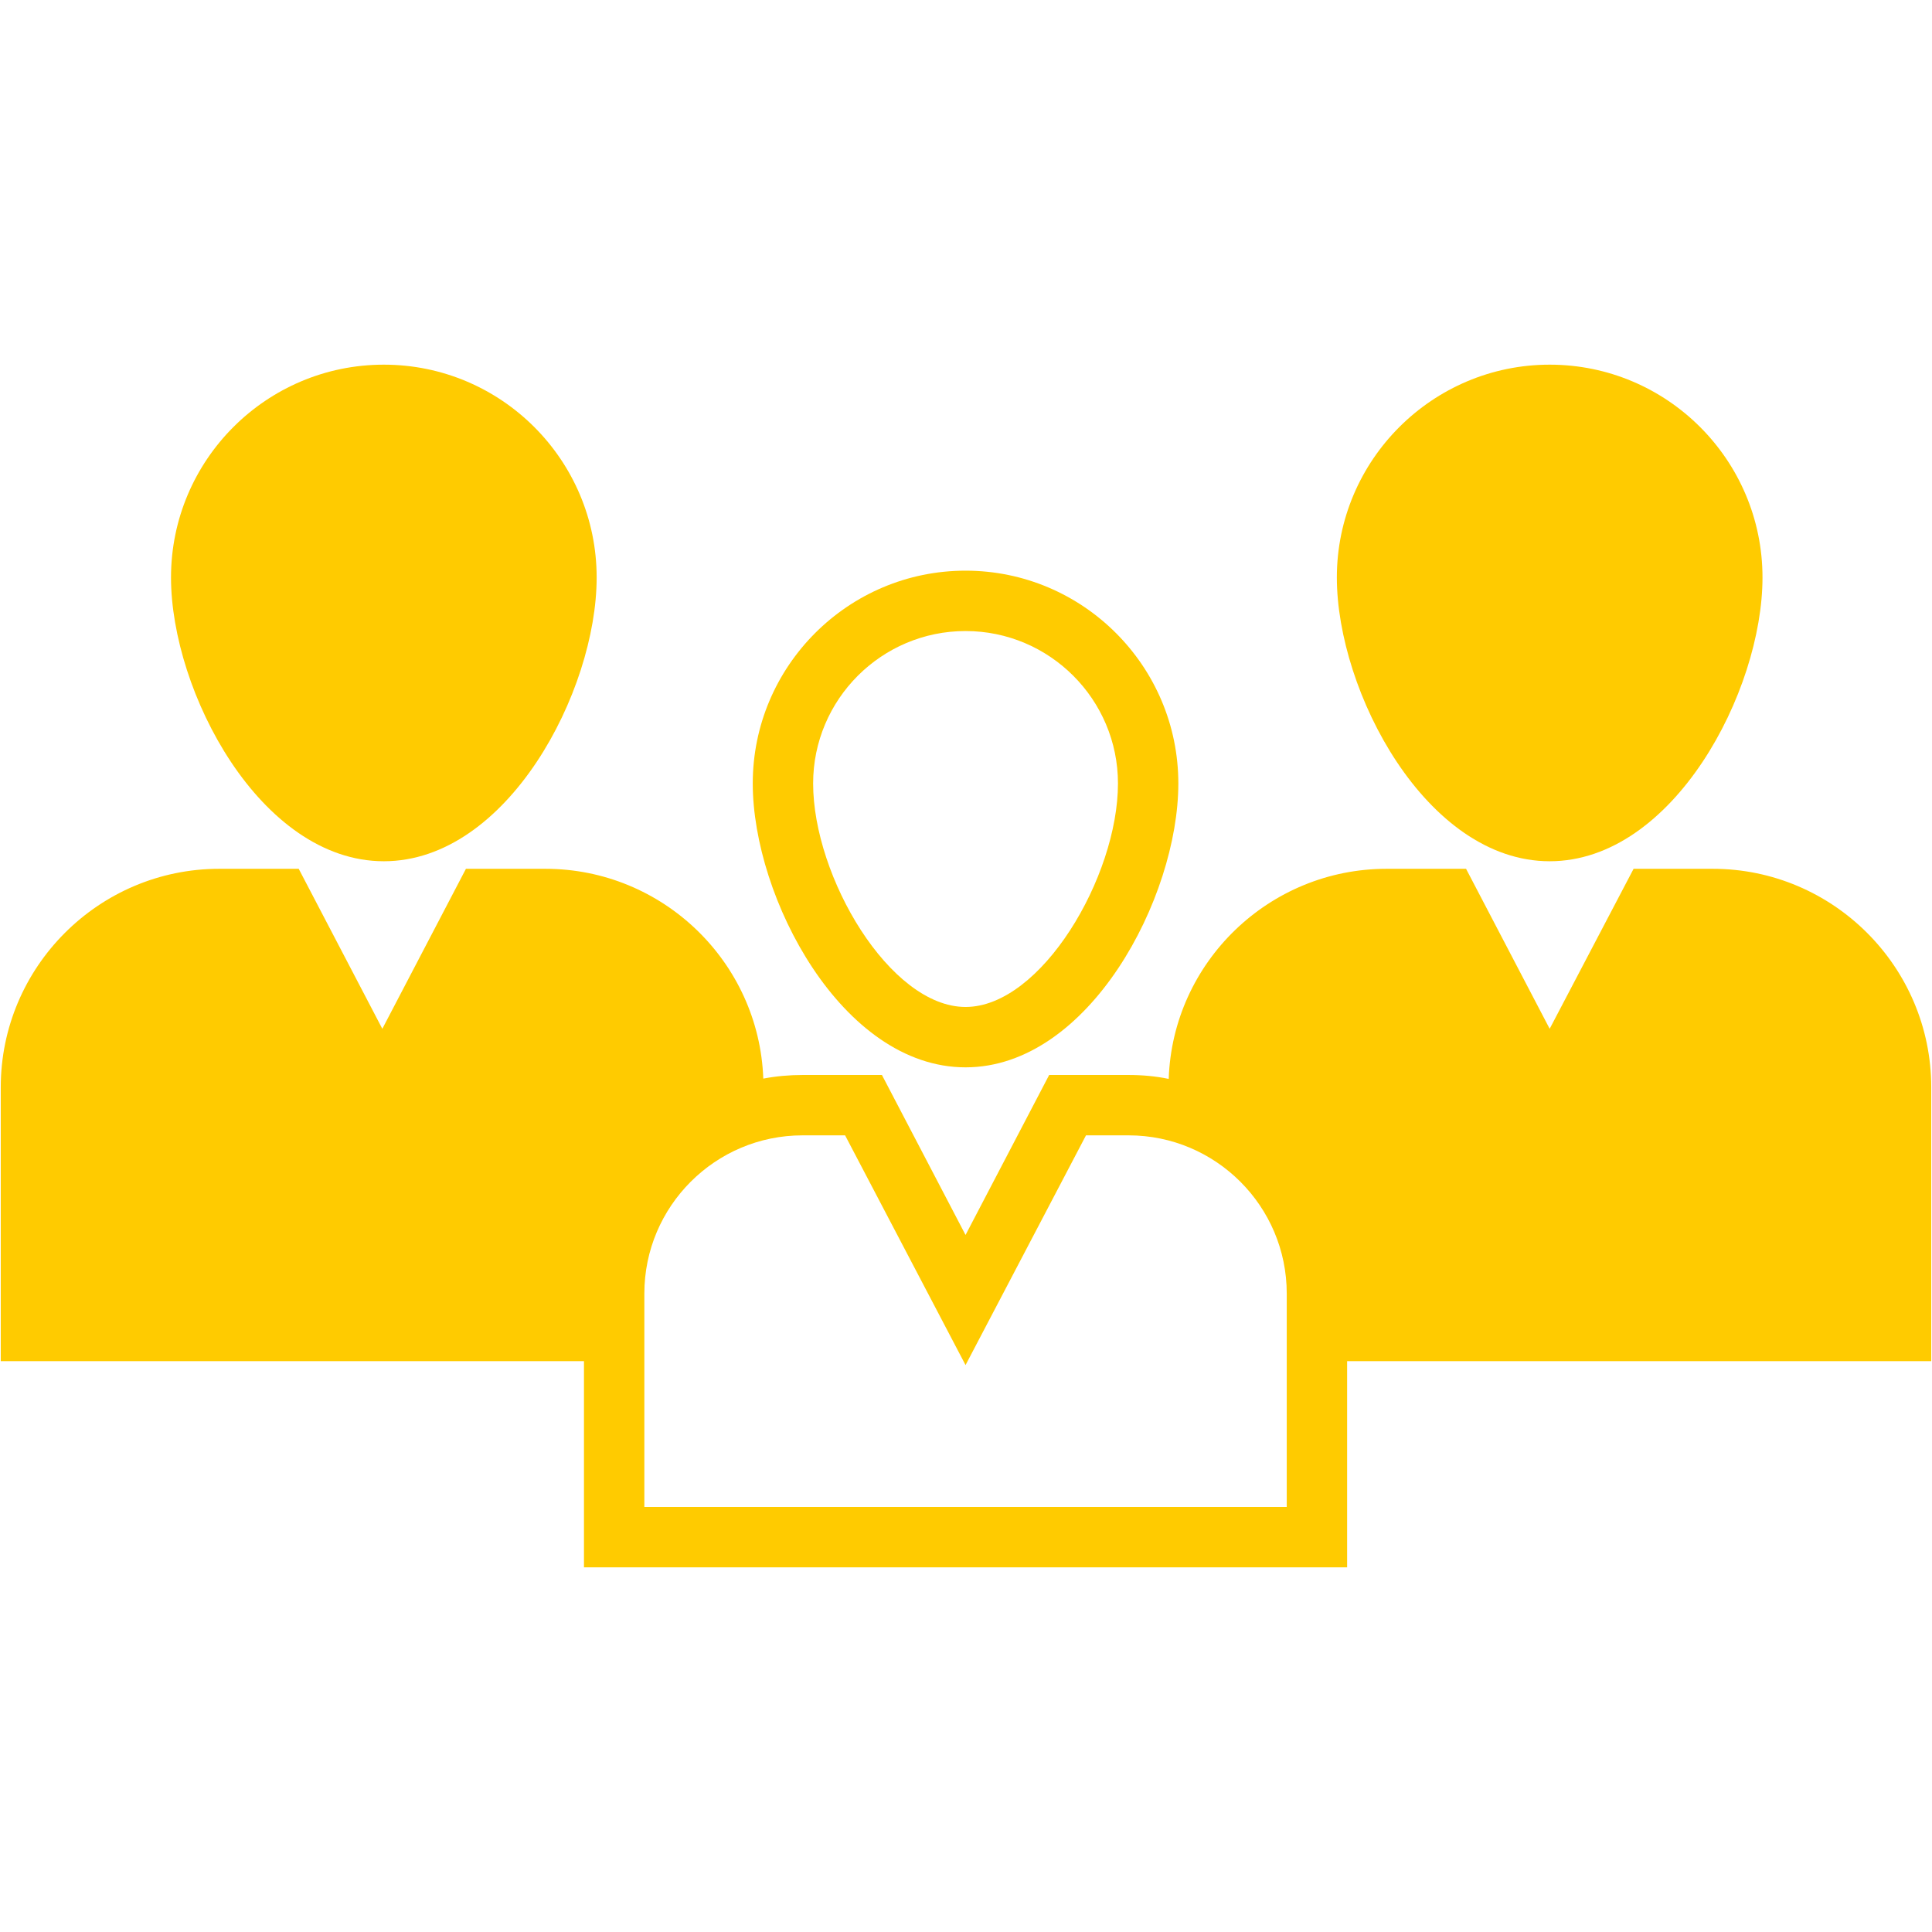
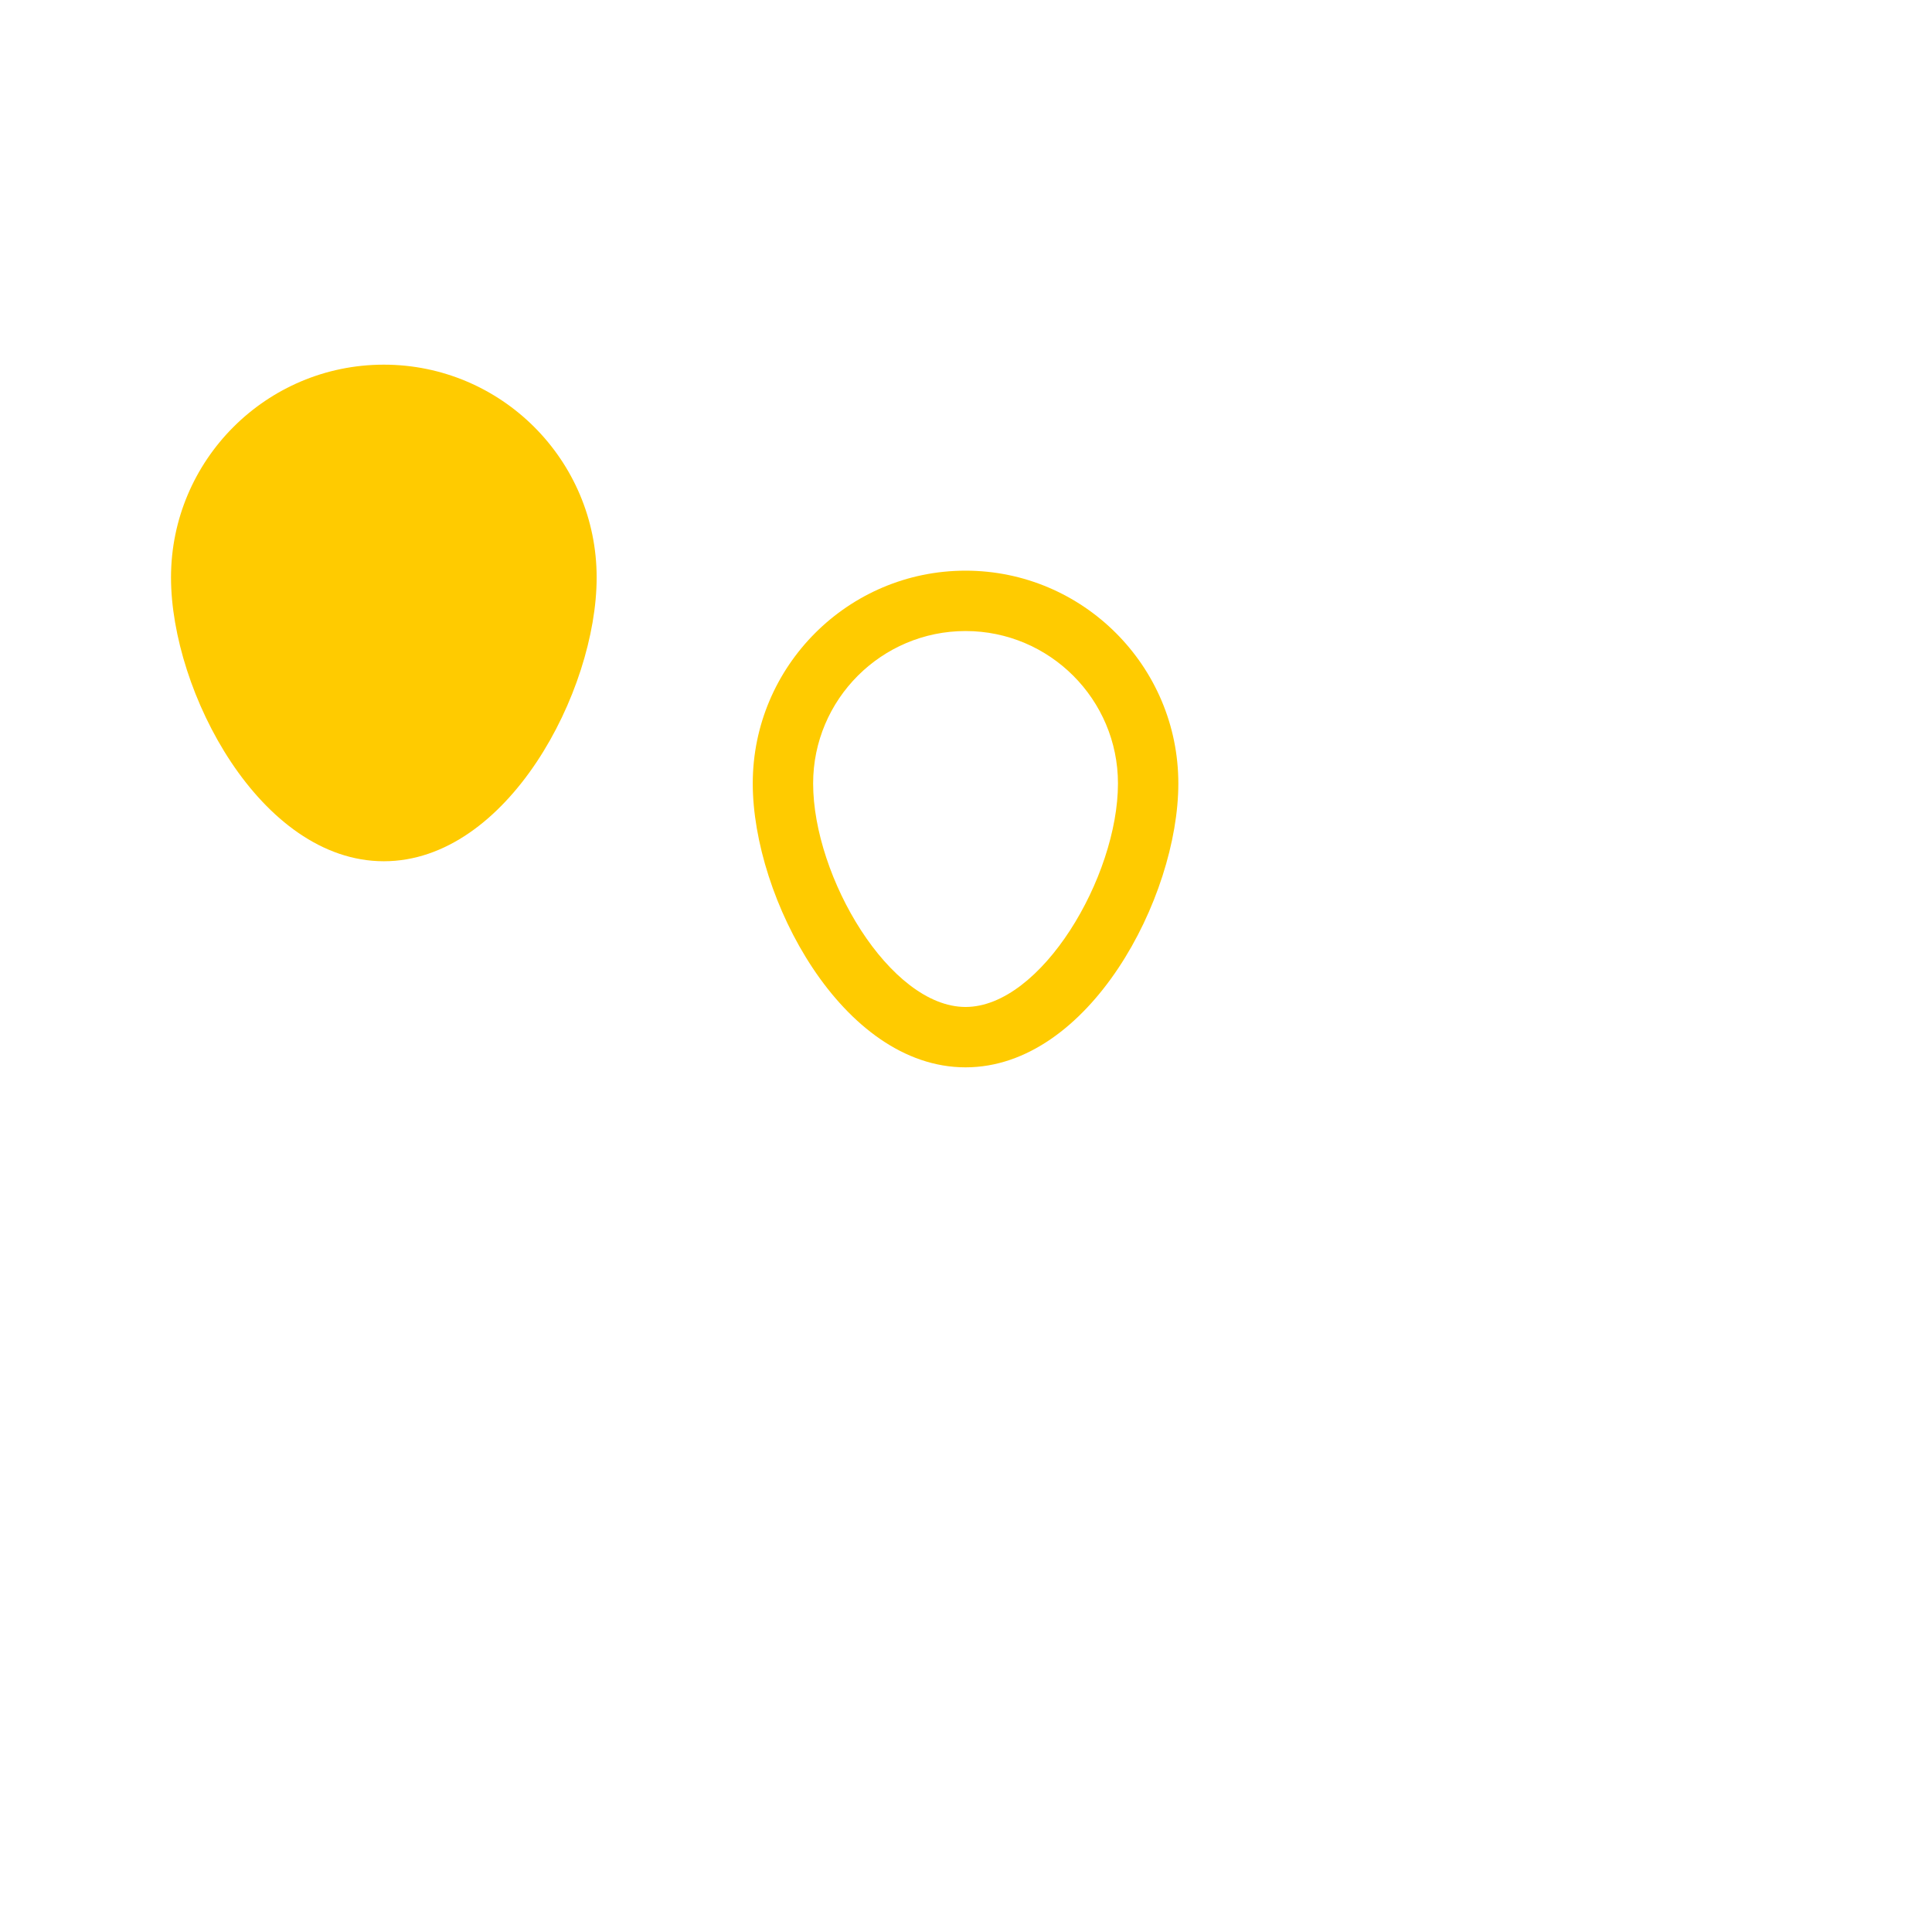
<svg xmlns="http://www.w3.org/2000/svg" width="64" height="64" viewBox="0 0 64 64" fill="none">
-   <path d="M51.335 28.53C55.425 28.53 58.385 22.91 58.385 19.13C58.385 15.24 55.225 12.08 51.335 12.08C47.455 12.08 44.285 15.24 44.285 19.13C44.285 22.91 47.245 28.53 51.335 28.53Z" fill="#FFCB00" />
-   <path d="M56.735 28.78H54.115L51.335 34.08L48.565 28.78H45.935C42.035 28.78 38.845 31.88 38.715 35.74C38.285 35.65 37.835 35.61 37.385 35.61H34.755L31.985 40.91L29.215 35.61H26.585C26.145 35.61 25.705 35.65 25.285 35.73C25.145 31.87 21.955 28.78 18.065 28.78H15.435L12.665 34.08L9.895 28.78H7.265C3.275 28.78 0.025 32.03 0.025 36.02V45.09H19.345V51.92H44.625V45.09H63.975V36.02C63.975 32.03 60.725 28.78 56.735 28.78ZM42.625 49.92H21.345V42.85C21.345 39.96 23.695 37.61 26.585 37.61H27.995L31.985 45.22L35.975 37.61H37.385C40.275 37.61 42.625 39.96 42.625 42.85V49.92V49.92Z" fill="#FFCB00" />
  <path d="M12.715 28.53C16.805 28.53 19.765 22.91 19.765 19.13C19.765 15.24 16.605 12.08 12.715 12.08C8.825 12.08 5.665 15.24 5.665 19.13C5.665 22.91 8.625 28.53 12.715 28.53Z" fill="#FFCB00" />
  <path d="M31.985 35.357C36.074 35.357 39.034 29.74 39.034 25.953C39.034 22.066 35.872 18.904 31.985 18.904C28.098 18.904 24.936 22.066 24.936 25.953C24.936 29.74 27.895 35.357 31.985 35.357ZM31.985 20.904C34.769 20.904 37.034 23.169 37.034 25.953C37.034 29.049 34.49 33.357 31.985 33.357C29.48 33.357 26.936 29.049 26.936 25.953C26.936 23.169 29.201 20.904 31.985 20.904Z" fill="#FFCB00" />
</svg>